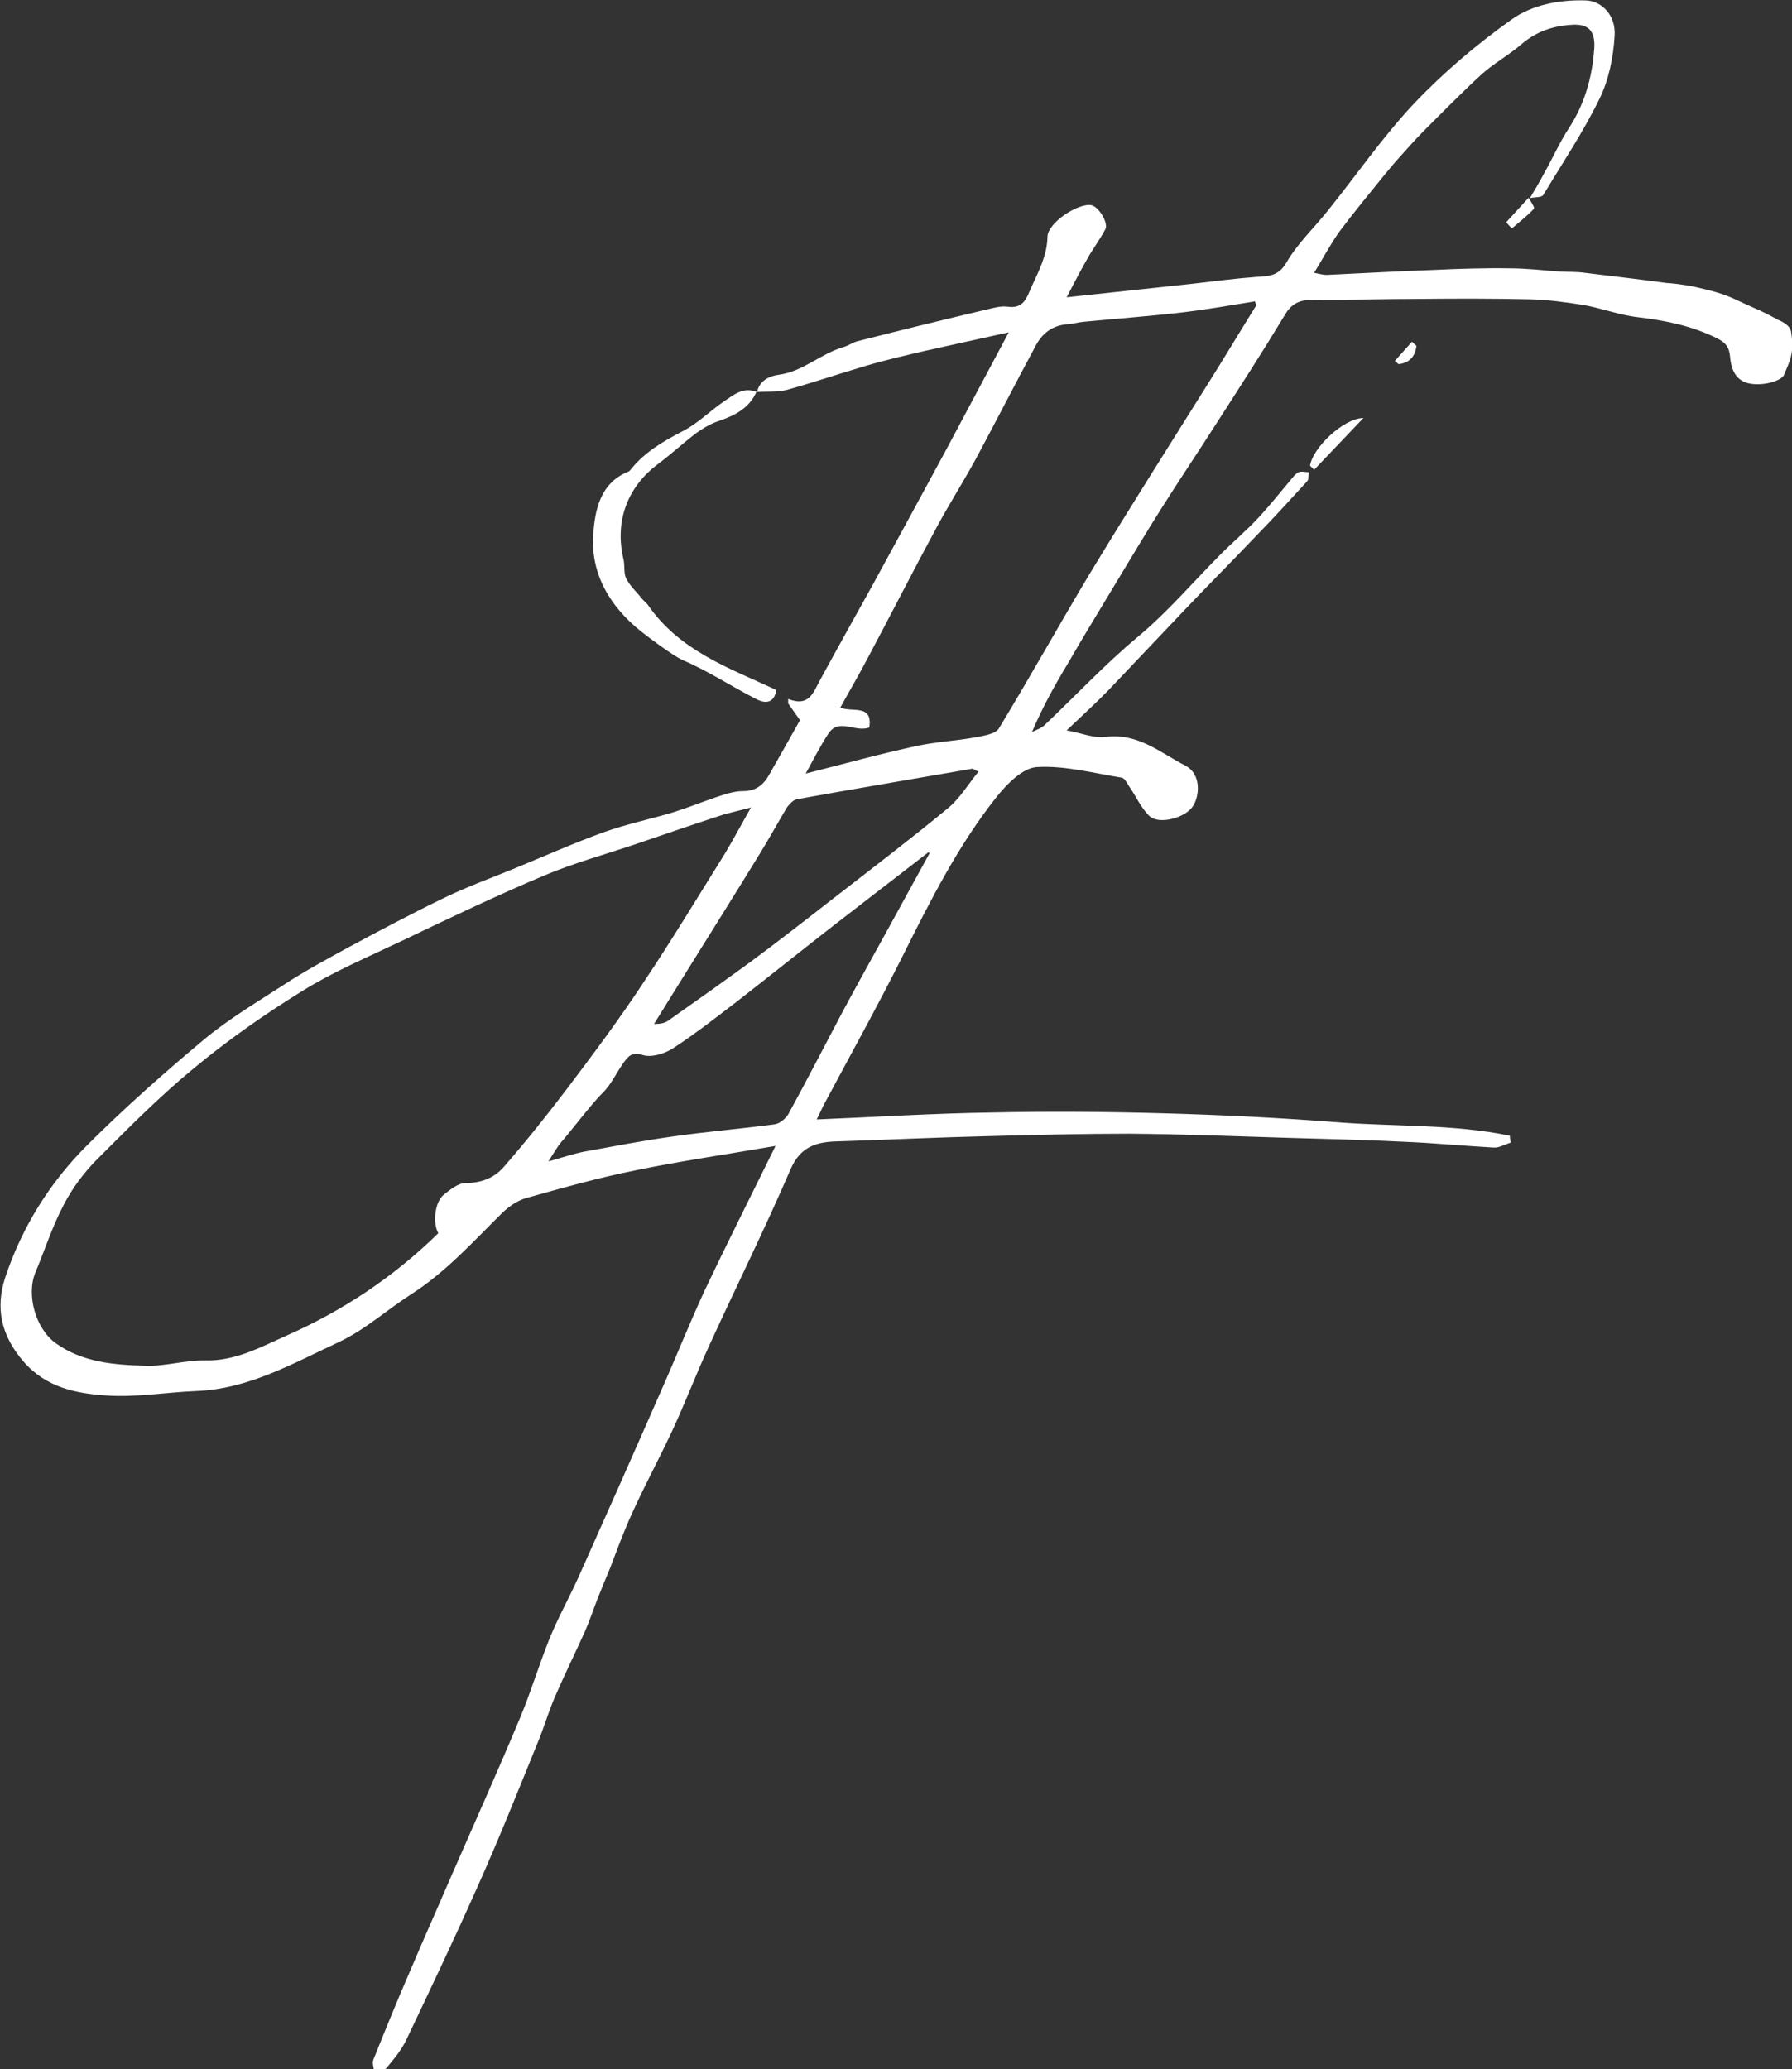
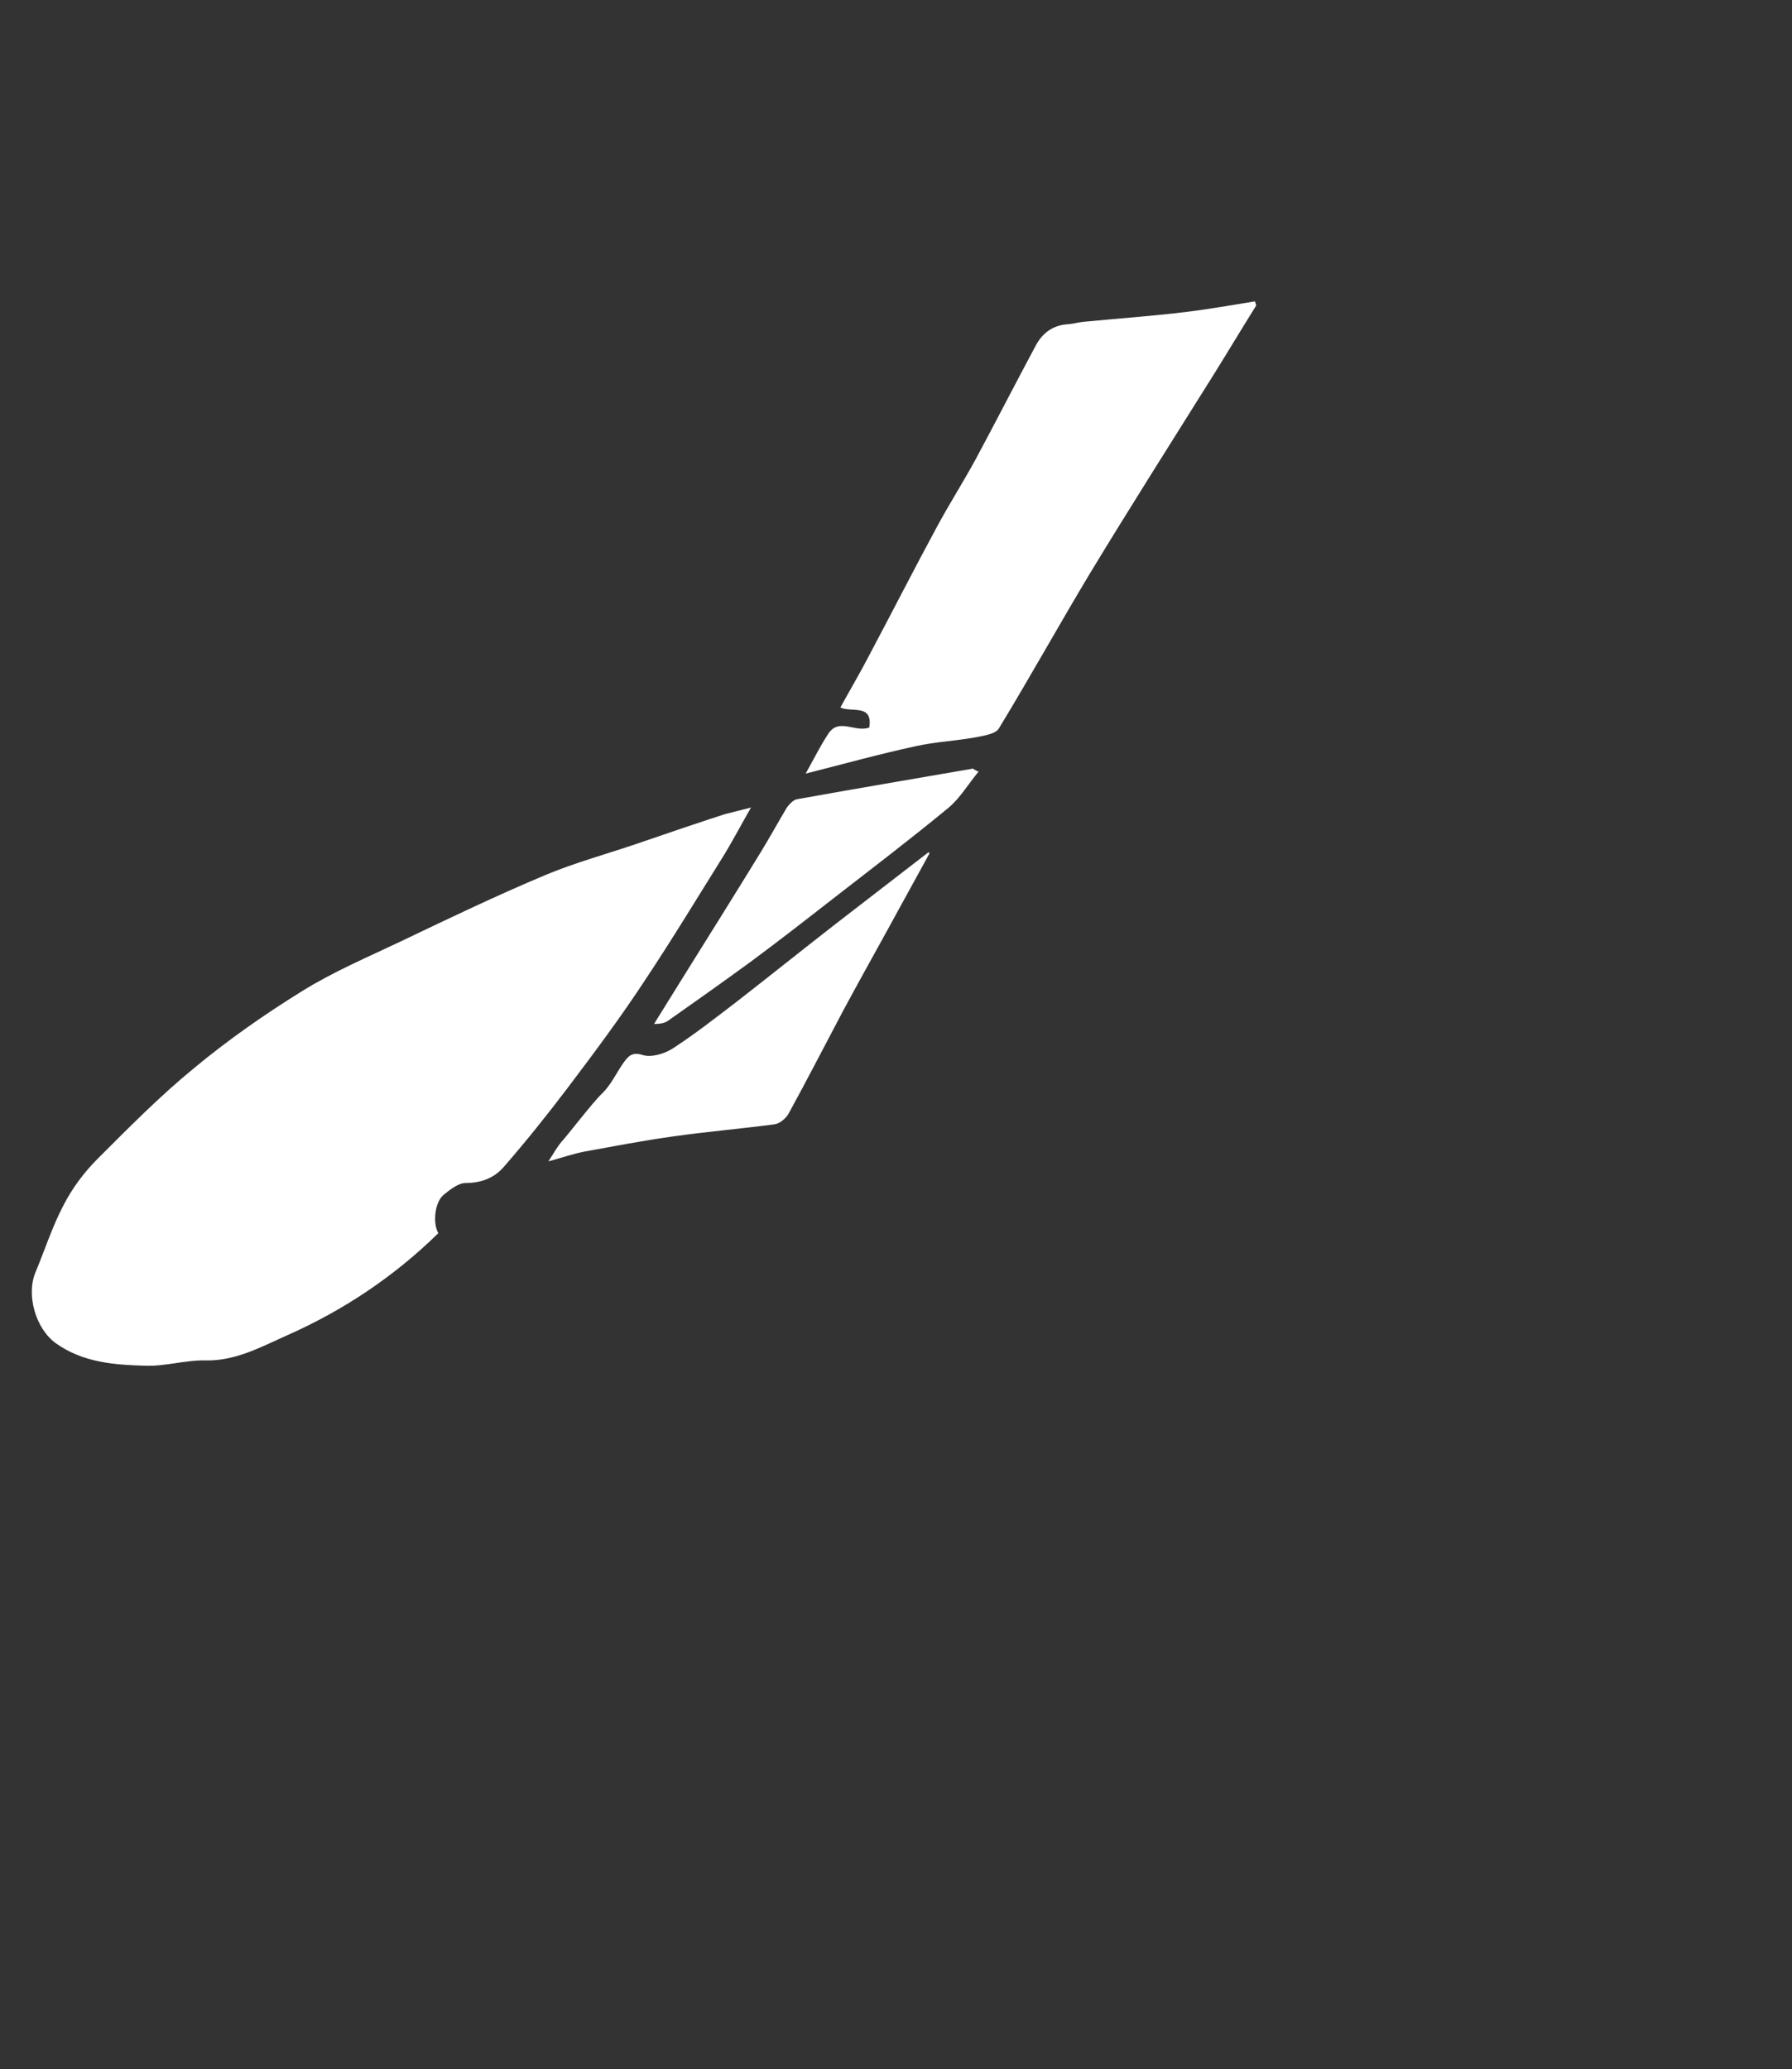
<svg xmlns="http://www.w3.org/2000/svg" id="_Слой_2" fill="#fff" data-name="Слой 2" viewBox="0 0 43.95 50.74">
  <rect x="0" y="0" width="43.95" height="50.74" fill="#333333" stroke="none" />
  <g id="_Слой_1-2" fill="#fff" data-name="Слой 1">
    <g>
-       <path fill="#fff" d="m18.57,9.6c.07-.28.31-.38.53-.41.6-.08,1.03-.52,1.59-.68.11-.03.22-.11.33-.14,1.06-.27,2.12-.53,3.18-.78.17-.04.34-.09.51-.07.4.06.47-.22.59-.49.18-.39.38-.77.39-1.22,0-.34.74-.83,1.07-.78.18.03.43.43.35.59-.13.25-.3.47-.44.72-.18.31-.34.63-.51.95,1.02-.11,2.04-.22,3.07-.33.53-.06,1.05-.13,1.58-.17.3-.02.54-.01.74-.35.27-.47.68-.85,1.02-1.28.7-.87,1.34-1.8,2.1-2.61.72-.76,1.54-1.46,2.4-2.07.5-.36,1.17-.49,1.82-.47.39.01.74.36.71.86-.03.53-.14,1.08-.37,1.55-.4.82-.91,1.58-1.38,2.36-.04.07-.22.05-.33.08,0,0,0,0,0,0,.12-.2.24-.4.35-.61.21-.37.38-.76.61-1.11.39-.6.57-1.25.62-1.95.03-.44-.15-.62-.58-.58-.45.03-.85.17-1.2.47-.31.27-.68.47-.98.74-.49.45-.96.93-1.43,1.4-.2.2-.39.42-.59.64-.12.13-.23.27-.35.41-.38.47-.76.93-1.12,1.41-.22.31-.4.65-.62,1.01.12.02.23.06.34.05.86-.04,1.72-.09,2.58-.12.63-.03,1.26-.05,1.88-.04.41,0,.82.05,1.24.08.2.01.4,0,.6.03.67.08,1.34.16,2.01.25.05,0,.4.03.71.1.36.08.68.16,1.01.32.44.21.57.24,1,.48.02.01.31.11.33.31.08.54-.04.7-.17,1.03-.05.14-.37.23-.58.24-.49.03-.71-.2-.75-.68-.02-.21-.09-.33-.31-.44-.62-.31-1.27-.44-1.94-.52-.45-.05-.89-.22-1.34-.3-.44-.07-.88-.13-1.32-.14-.89-.02-1.79-.02-2.68-.01-.87,0-1.75.03-2.62.02-.31,0-.53.07-.7.36-.55.91-1.13,1.81-1.71,2.71-.44.69-.9,1.37-1.34,2.07-.38.6-.74,1.21-1.11,1.82-.39.65-.79,1.3-1.17,1.96-.32.53-.62,1.07-.88,1.68.1-.05.23-.09.31-.17.76-.72,1.47-1.48,2.27-2.15.76-.63,1.38-1.37,2.07-2.06.29-.29.61-.56.89-.86.29-.31.55-.64.82-.96.05-.06.11-.14.18-.17.07-.03.17,0,.25,0-.01.08,0,.18-.04.22-.42.46-.84.92-1.27,1.36-.57.6-1.16,1.19-1.73,1.79-.62.65-1.24,1.31-1.86,1.96-.32.33-.67.65-1.04,1,.35.06.66.2.96.16.79-.1,1.34.39,1.96.71.38.2.35.74.17,1-.19.28-.83.45-1.06.23-.21-.2-.33-.49-.5-.73-.05-.08-.11-.2-.18-.21-.69-.11-1.39-.3-2.08-.26-.34.02-.72.4-.97.71-.95,1.19-1.64,2.56-2.32,3.92-.62,1.24-1.29,2.44-1.94,3.66-.05.1-.1.21-.17.35,1.47-.06,2.88-.15,4.29-.17,1.41-.03,2.83-.02,4.24.02,1.42.04,2.84.11,4.25.22,1.4.11,2.83.04,4.22.33,0,.06.01.11.02.17-.14.04-.28.13-.42.12-.72-.04-1.44-.11-2.15-.14-.98-.05-1.97-.07-2.95-.1-1.28-.04-2.56-.09-3.84-.1-1.15,0-2.31.03-3.46.06-1.25.03-2.5.09-3.75.13-.49.02-.86.15-1.09.68-.62,1.44-1.32,2.85-1.97,4.27-.33.71-.61,1.45-.94,2.16-.31.66-.66,1.31-.96,1.97-.21.45-.38.92-.56,1.39-.1.24-.2.48-.3.73-.11.28-.2.56-.32.83-.24.53-.5,1.06-.73,1.59-.16.37-.27.76-.43,1.14-.48,1.18-.95,2.36-1.47,3.52-.56,1.26-1.15,2.5-1.74,3.74-.12.26-.31.48-.49.7-.06.07-.21.05-.31.08,0-.1-.05-.21-.01-.29.29-.72.58-1.44.89-2.15.33-.78.68-1.56,1.02-2.35.56-1.28,1.13-2.55,1.67-3.84.27-.64.47-1.31.73-1.96.21-.52.49-1.02.72-1.53.68-1.52,1.36-3.05,2.03-4.58.36-.81.69-1.64,1.06-2.44.55-1.16,1.13-2.31,1.74-3.55-1.21.21-2.33.37-3.44.6-.9.18-1.79.43-2.68.68-.21.06-.41.2-.57.35-.72.71-1.39,1.46-2.25,2.01-.59.38-1.13.87-1.77,1.17-1.12.52-2.21,1.15-3.49,1.2-.74.03-1.48.16-2.21.11-.74-.05-1.48-.19-2.04-.84-.54-.63-.69-1.3-.44-2.06.41-1.23,1.09-2.32,2-3.23.91-.91,1.87-1.76,2.85-2.58.62-.52,1.33-.94,2.01-1.38.49-.32,1.01-.6,1.52-.88.8-.43,1.61-.86,2.42-1.25.54-.26,1.12-.47,1.68-.7.73-.3,1.45-.62,2.19-.89.56-.2,1.14-.32,1.71-.49.35-.11.7-.25,1.05-.37.21-.07.44-.15.66-.15.34,0,.52-.17.66-.43.25-.44.5-.88.74-1.31-.1-.14-.19-.27-.29-.41,0-.04,0-.08,0-.11.5.2.61-.14.77-.44.43-.79.87-1.58,1.31-2.37.6-1.1,1.2-2.2,1.8-3.31.49-.92.98-1.84,1.53-2.87-.76.17-1.42.31-2.08.46-.47.11-.95.22-1.42.36-.65.19-1.29.41-1.94.59-.23.06-.49.04-.74.05h0Zm-.18,10.21c-.27.07-.45.11-.63.16-.71.23-1.41.47-2.11.71-.76.26-1.54.47-2.28.78-1.19.5-2.36,1.06-3.53,1.62-.82.39-1.67.75-2.44,1.23-.92.57-1.82,1.2-2.65,1.89-.83.68-1.6,1.46-2.36,2.22-.33.33-.62.72-.83,1.13-.28.53-.46,1.1-.69,1.65-.23.55,0,1.38.5,1.74.66.47,1.43.53,2.19.55.49.02.98-.14,1.47-.13.74.02,1.37-.33,2-.61,1.38-.61,2.63-1.44,3.72-2.51-.14-.24-.09-.76.13-.94.16-.13.36-.29.54-.29.39,0,.71-.13.94-.4.54-.62,1.06-1.27,1.56-1.93.65-.86,1.3-1.73,1.89-2.63.68-1.02,1.32-2.08,1.97-3.12.21-.35.4-.71.64-1.13Zm12.42-12.32s-.02-.07-.03-.1c-.56.09-1.12.19-1.69.26-.83.1-1.67.16-2.5.24-.13.01-.26.05-.39.06-.36.02-.62.2-.79.51-.5.93-.98,1.87-1.48,2.8-.3.55-.63,1.07-.93,1.62-.59,1.09-1.15,2.19-1.73,3.28-.21.4-.44.79-.66,1.19.28.13.8-.1.71.49-.35.13-.75-.25-1.01.16-.19.29-.35.61-.55.97.95-.24,1.81-.48,2.69-.67.49-.11.99-.13,1.48-.22.2-.04.49-.08.57-.22.76-1.25,1.47-2.53,2.22-3.78,1-1.65,2.03-3.27,3.05-4.9.35-.56.69-1.13,1.04-1.69Zm-8,13.44s-.03-.02-.04-.03c-.76.59-1.52,1.17-2.28,1.76-.81.63-1.62,1.28-2.43,1.91-.51.39-1.02.79-1.56,1.14-.2.13-.53.23-.74.16-.26-.08-.35.03-.46.18-.18.25-.31.55-.53.76-.24.23-.89,1.08-1,1.19-.1.12-.18.26-.32.48.36-.1.62-.19.88-.24.72-.13,1.44-.27,2.16-.37.84-.12,1.68-.19,2.51-.3.13-.02.28-.15.34-.26.45-.82.88-1.66,1.32-2.49.35-.65.71-1.3,1.07-1.95.36-.65.71-1.3,1.07-1.95Zm1.18-2.01c-.11-.05-.13-.08-.14-.07-1.44.25-2.87.49-4.31.75-.09.02-.18.12-.24.2-.22.37-.43.75-.65,1.11-.65,1.06-1.31,2.11-1.97,3.17-.21.34-.43.69-.64,1.03.15,0,.27-.02.36-.09.67-.47,1.33-.94,1.99-1.42.69-.51,1.37-1.04,2.05-1.57.94-.73,1.9-1.46,2.82-2.22.29-.24.49-.59.75-.9Z" />
-       <path fill="#fff" d="m18.56,9.59c-.17.41-.52.59-.92.73-.19.06-.38.17-.55.29-.32.24-.62.52-.94.76-.76.56-1.08,1.41-.86,2.34.04.16,0,.35.07.48.09.18.26.33.39.5.05.05.08.08.13.13.78,1.14,2,1.56,3.16,2.1-.04.26-.2.37-.48.23-.61-.31-1.18-.69-1.81-.96-.25-.11-.87-.58-1.02-.7-.77-.61-1.25-1.42-1.18-2.39.04-.57.16-1.25.85-1.53.03-.01.06-.04.08-.07.34-.42.79-.68,1.27-.93.37-.19.67-.5,1.01-.73.24-.16.48-.37.81-.22,0,0,0,0,0,0Z" />
-       <path fill="#fff" d="m32.13,11.42c.06-.43.81-1.16,1.31-1.17-.44.46-.83.87-1.21,1.27-.03-.03-.06-.06-.1-.1Z" />
-       <path fill="#fff" d="m37.49,4.85c.05.09.16.24.13.27-.16.17-.35.32-.54.48-.05-.05-.1-.1-.14-.15.18-.2.37-.4.55-.6,0,0,0,0,0,0Z" />
-       <path fill="#fff" d="m34.21,8.85l.42-.47s.07.07.11.1c-.03.25-.16.42-.44.45-.03-.03-.06-.05-.09-.08Z" />
+       <path fill="#fff" d="m18.57,9.6h0Zm-.18,10.21c-.27.07-.45.11-.63.16-.71.23-1.41.47-2.11.71-.76.26-1.54.47-2.28.78-1.19.5-2.36,1.06-3.53,1.62-.82.39-1.67.75-2.44,1.23-.92.57-1.82,1.2-2.65,1.89-.83.68-1.6,1.46-2.36,2.22-.33.33-.62.72-.83,1.13-.28.53-.46,1.1-.69,1.65-.23.55,0,1.38.5,1.74.66.47,1.43.53,2.19.55.49.02.98-.14,1.47-.13.74.02,1.37-.33,2-.61,1.38-.61,2.63-1.44,3.72-2.51-.14-.24-.09-.76.13-.94.16-.13.36-.29.54-.29.39,0,.71-.13.94-.4.54-.62,1.06-1.27,1.56-1.93.65-.86,1.3-1.73,1.89-2.63.68-1.02,1.32-2.08,1.97-3.12.21-.35.4-.71.64-1.13Zm12.42-12.32s-.02-.07-.03-.1c-.56.09-1.12.19-1.69.26-.83.1-1.67.16-2.5.24-.13.01-.26.05-.39.06-.36.02-.62.2-.79.51-.5.93-.98,1.87-1.48,2.8-.3.55-.63,1.07-.93,1.62-.59,1.09-1.15,2.19-1.73,3.28-.21.4-.44.79-.66,1.19.28.13.8-.1.71.49-.35.13-.75-.25-1.01.16-.19.29-.35.61-.55.97.95-.24,1.81-.48,2.69-.67.49-.11.99-.13,1.48-.22.2-.04.49-.08.57-.22.76-1.25,1.47-2.53,2.22-3.78,1-1.65,2.03-3.27,3.05-4.9.35-.56.69-1.13,1.04-1.69Zm-8,13.44s-.03-.02-.04-.03c-.76.59-1.52,1.17-2.28,1.76-.81.63-1.62,1.28-2.43,1.91-.51.39-1.02.79-1.56,1.14-.2.13-.53.23-.74.16-.26-.08-.35.03-.46.18-.18.25-.31.55-.53.76-.24.23-.89,1.08-1,1.19-.1.12-.18.26-.32.48.36-.1.62-.19.88-.24.72-.13,1.44-.27,2.16-.37.84-.12,1.68-.19,2.51-.3.13-.02.28-.15.34-.26.45-.82.88-1.66,1.32-2.49.35-.65.71-1.3,1.07-1.95.36-.65.71-1.3,1.07-1.95Zm1.18-2.01c-.11-.05-.13-.08-.14-.07-1.44.25-2.87.49-4.31.75-.09.02-.18.12-.24.2-.22.37-.43.75-.65,1.11-.65,1.06-1.31,2.11-1.97,3.17-.21.34-.43.69-.64,1.03.15,0,.27-.02.36-.09.67-.47,1.33-.94,1.99-1.42.69-.51,1.37-1.04,2.05-1.57.94-.73,1.9-1.46,2.82-2.22.29-.24.49-.59.75-.9Z" />
    </g>
  </g>
</svg>